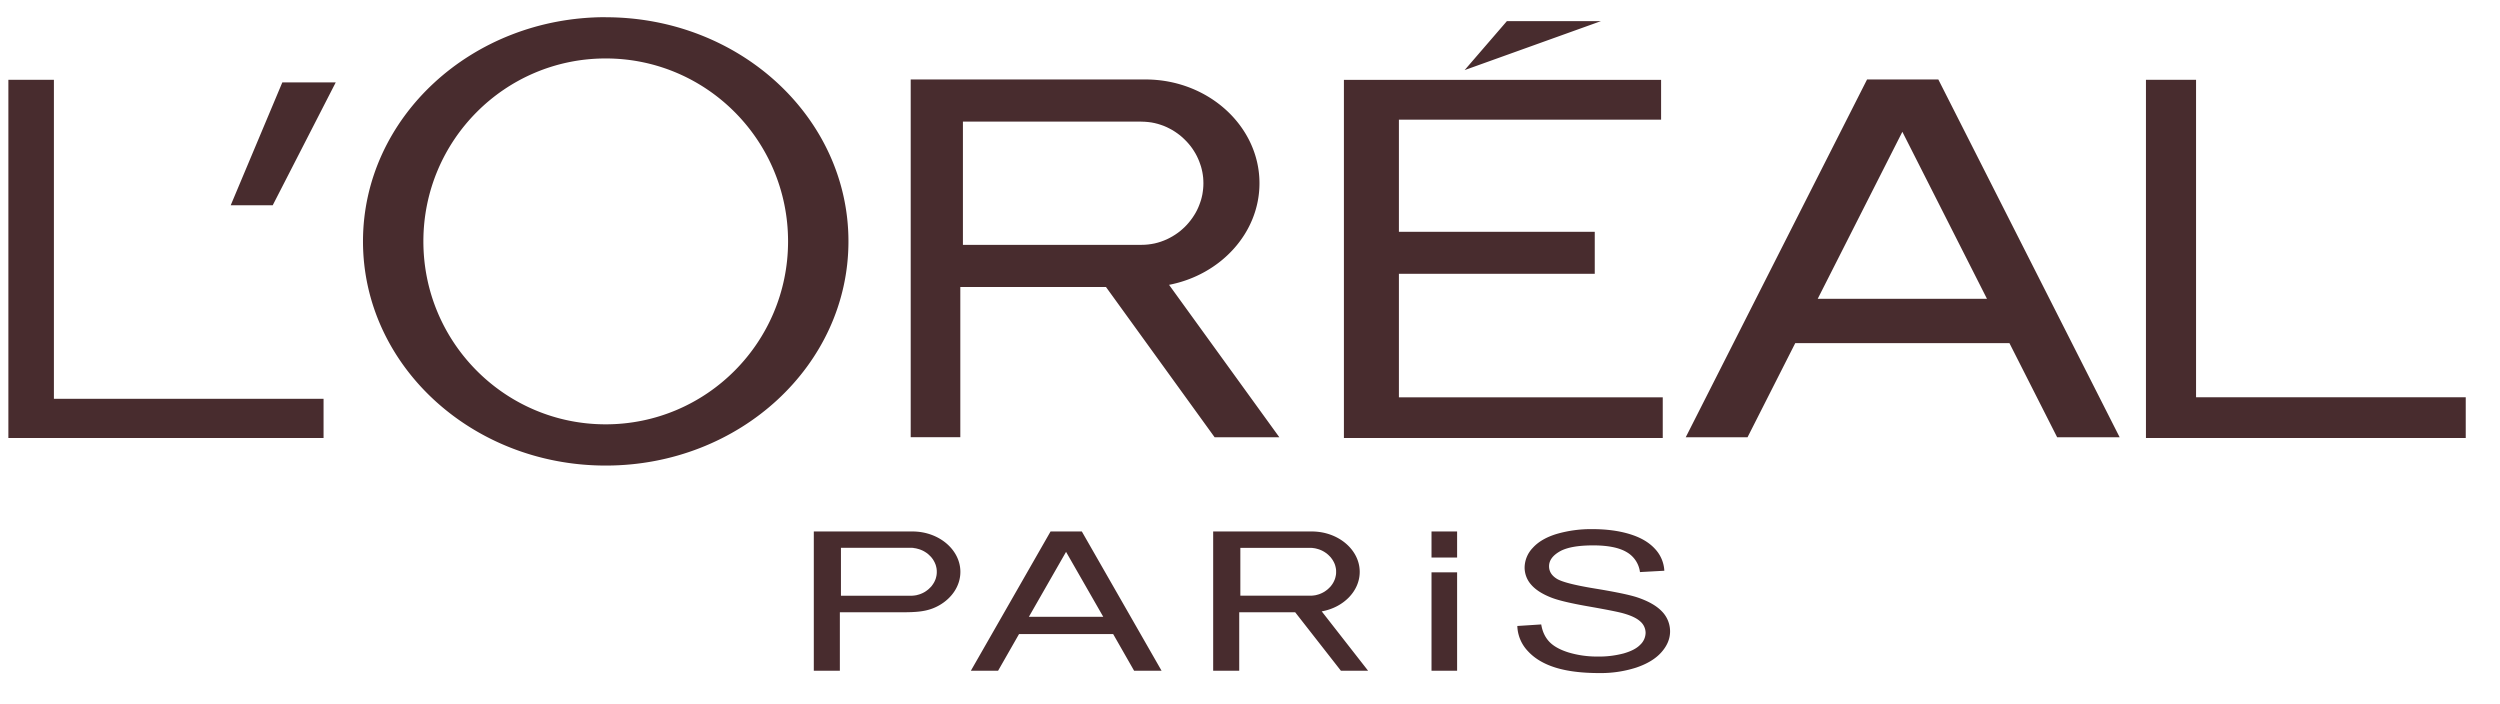
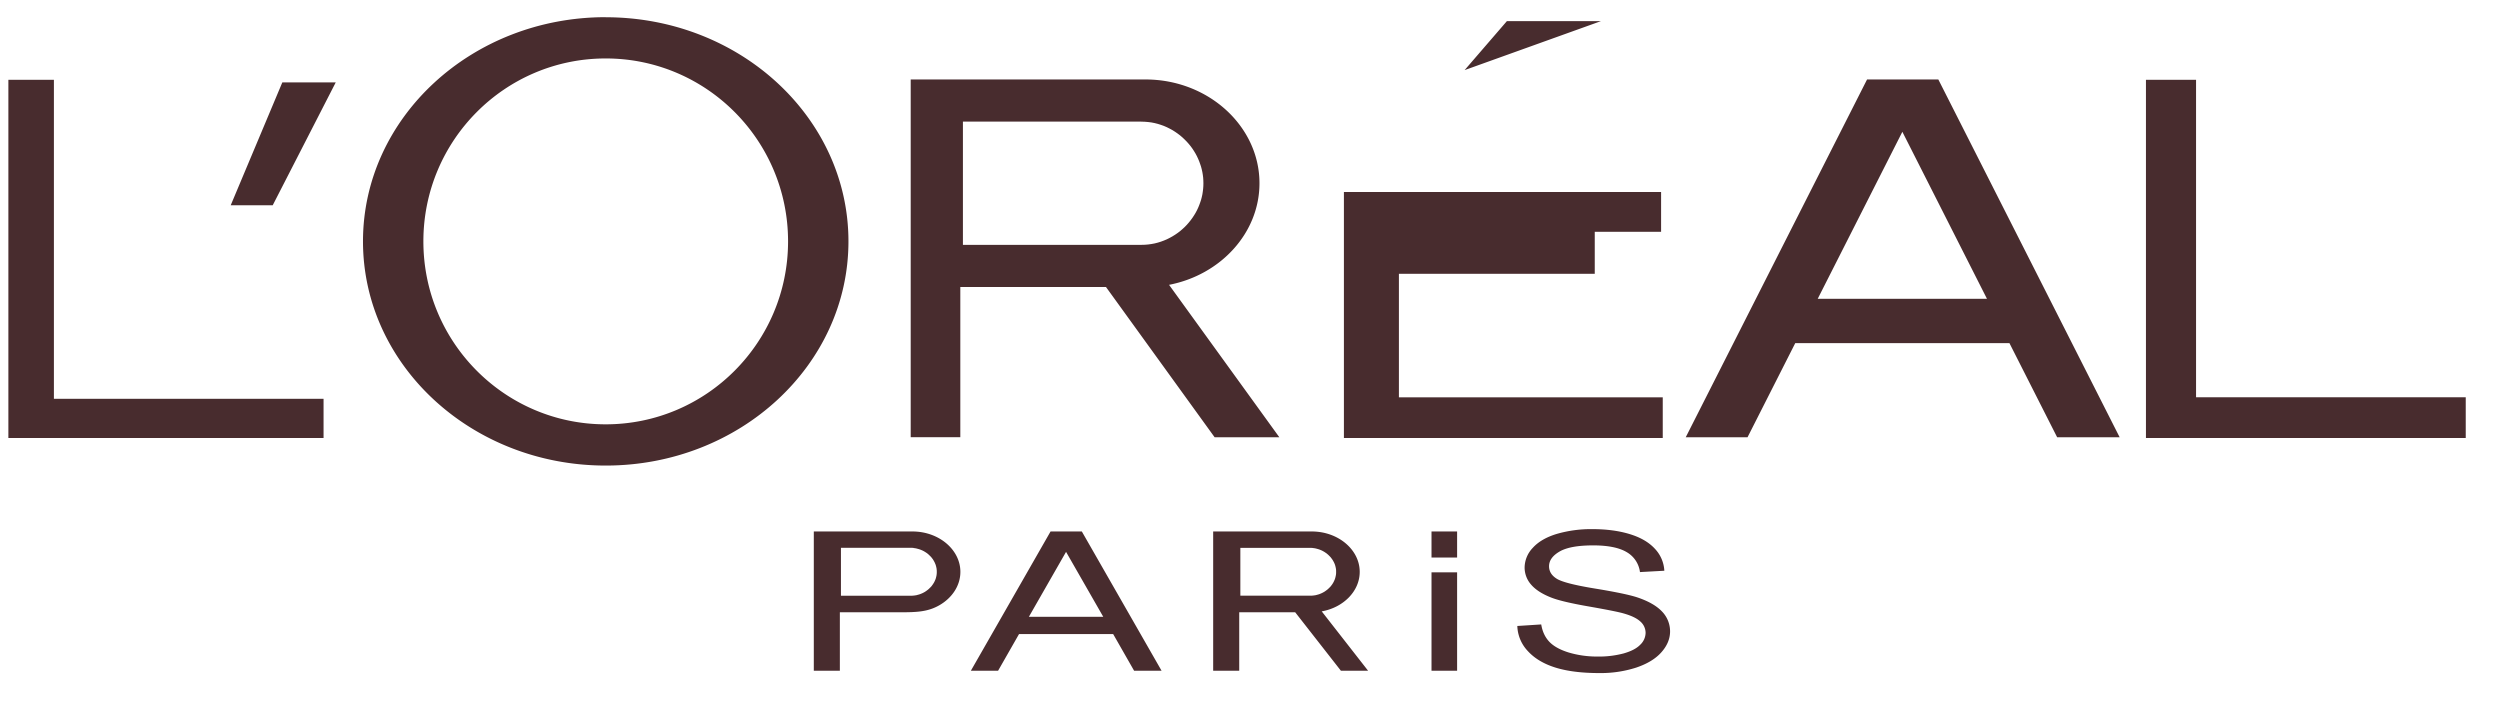
<svg xmlns="http://www.w3.org/2000/svg" fill="none" height="20" width="71">
-   <path clip-rule="evenodd" d="M49.63 12.418h-1.755l5.15-10.162h2.023l5.15 10.162h-1.775l-1.355-2.673h-6.083l-1.355 2.673Zm6.8-3.932-2.403-4.743-2.404 4.743h4.807ZM41.595 1.991l1.2-1.39h2.67l-3.87 1.39Zm-3.428 10.448h9.055v-1.154h-7.493V7.776h5.562V6.583h-5.562V3.398h7.446v-1.13h-9.008v10.171ZM25.864 2.257h6.67c1.78 0 3.235 1.326 3.235 2.947 0 1.414-1.106 2.603-2.568 2.885l3.133 4.33h-1.838L31.41 8.151h-4.137v4.266h-1.409V2.257Zm6.746 1.209.093.012.091.018.09.023.086.027.086.031.083.036.08.04.078.042.076.048.072.05.07.053.067.057.063.06.06.061.057.064.054.066.05.069.045.069.042.07.039.073.035.075.031.074.027.075.025.074.02.077.017.077.013.077.01.08.005.08.002.081-.002.082-.006.08-.01.08-.012.077-.017.077-.02.076-.025.075-.027.074-.031.075-.035.074-.039.073-.042.069-.046.07-.05.068-.053.066-.056.064-.06.062-.064.059-.066.057-.07.053-.073.05-.076.047-.078.043-.08.04-.083.035-.086.032-.087.027-.09.023-.091.017-.093.013-.096.008-.11.003h-5.056v-3.5h5.055l.112.004.096.008ZM17.202 1.66c-2.859 0-5.178 2.326-5.178 5.195 0 2.87 2.318 5.196 5.177 5.196 2.86 0 5.18-2.327 5.18-5.196 0-2.869-2.32-5.195-5.179-5.195Zm0-1.172c-3.806 0-6.893 2.852-6.893 6.367 0 3.516 3.087 6.367 6.893 6.367 3.807 0 6.894-2.851 6.894-6.367S21.009.49 17.202.49ZM.238 12.44V2.267h1.293v9.058h7.658v1.114H.24Zm60.707 0h9.082v-1.157h-7.659V2.267h-1.423V12.44Zm-32.6 6.608h-.772l2.263-3.954h.888l2.264 3.954h-.78l-.594-1.04H28.94l-.594 1.04h-.002Zm2.988-1.53-1.057-1.845-1.056 1.845h2.113Zm3.12-2.424h2.803c.748 0 1.36.516 1.36 1.147 0 .55-.465 1.013-1.079 1.122l1.316 1.685h-.772l-1.298-1.66h-1.589v1.66h-.74v-3.954h-.002Zm2.834.47.04.005.038.007.037.01.037.01.036.012.035.014.034.015.032.017.032.018.03.02.03.02.028.023.027.023.025.025.024.024.023.025.02.027.02.027.018.028.016.028.015.028.013.028.012.029.01.03.008.03.007.03.006.03.004.03.002.031v.064l-.002.031-.004.03-.006.03-.007.031-.008.03-.01.03-.012.028-.013.029-.014.028-.017.029-.017.027-.02.027-.02.027-.023.025-.025.025-.025.024-.026.023-.029.022-.029.021-.03.02-.032.018-.033.017-.034.015-.034.014-.036.012-.037.01-.038.01-.038.006-.04.005-.04.003h-2.021V15.56H37.248l.04.003v.001Zm-14.175-.47h2.803c.748 0 1.36.516 1.36 1.147 0 .395-.24.746-.604.952-.25.142-.497.18-.781.191a8.93 8.93 0 0 1-.448.004h-1.59v1.66h-.74v-3.954Zm2.834.47.04.005.038.007.037.01.037.01.036.012.035.014.034.015.033.017.031.018.031.02.03.02.028.023.026.023.025.025.025.024.022.025.021.027.02.027.017.028.016.028.015.028.013.03.012.028.01.03.008.03.007.03.006.03.003.03.003.031v.064l-.003.031-.003.03-.006.03-.007.031-.008.03-.01.03-.012.028-.013.029-.014.028-.017.028-.018.028-.019.027-.02.027-.023.025-.025.024-.025.025-.026.023-.029.022-.029.021-.03.02-.032.018-.033.017-.034.015-.035.014-.036.012-.037.01-.037.01-.038.006-.04.005-.04.003h-2.023v-1.36h2.023l.04.003v.001Zm17.144 2.214.681-.044c.032.198.107.36.225.487.118.127.3.23.548.308.271.081.553.12.837.117.245.004.49-.026.728-.088.211-.06.369-.14.47-.244a.476.476 0 0 0 .156-.339.431.431 0 0 0-.15-.325c-.1-.093-.263-.17-.49-.233-.148-.041-.47-.105-.971-.193-.501-.087-.852-.17-1.053-.247-.26-.1-.454-.222-.582-.368a.733.733 0 0 1-.19-.493.82.82 0 0 1 .233-.558c.156-.173.385-.306.684-.396a3.5 3.5 0 0 1 1-.135c.405 0 .76.047 1.07.142.31.095.545.233.713.416a.98.98 0 0 1 .268.624l-.692.038a.763.763 0 0 0-.378-.567c-.214-.127-.53-.191-.95-.191-.436 0-.754.058-.954.174-.2.116-.3.256-.3.419 0 .143.071.26.212.35.141.092.502.186 1.088.282.587.096.989.18 1.207.252.318.107.552.242.704.404.145.15.226.352.226.561 0 .211-.083.41-.248.595-.165.186-.406.33-.718.435a3.29 3.29 0 0 1-1.05.154c-.494 0-.907-.052-1.24-.156-.333-.104-.595-.261-.785-.47a1.084 1.084 0 0 1-.297-.711h-.002Zm-2.435 1.27v-2.794h.727v2.794h-.727Zm0-3.214v-.74h.727v.74h-.727ZM6.552 5.83h1.193l1.79-3.49H8.018L6.552 5.83Z" fill="#482C2E" fill-rule="evenodd" />
+   <path clip-rule="evenodd" d="M49.63 12.418h-1.755l5.15-10.162h2.023l5.15 10.162h-1.775l-1.355-2.673h-6.083l-1.355 2.673Zm6.8-3.932-2.403-4.743-2.404 4.743h4.807ZM41.595 1.991l1.2-1.39h2.67l-3.87 1.39Zm-3.428 10.448h9.055v-1.154h-7.493V7.776h5.562V6.583h-5.562h7.446v-1.13h-9.008v10.171ZM25.864 2.257h6.67c1.78 0 3.235 1.326 3.235 2.947 0 1.414-1.106 2.603-2.568 2.885l3.133 4.33h-1.838L31.41 8.151h-4.137v4.266h-1.409V2.257Zm6.746 1.209.093.012.091.018.09.023.086.027.086.031.083.036.08.04.078.042.076.048.072.05.07.053.067.057.063.06.06.061.057.064.054.066.05.069.045.069.042.07.039.073.035.075.031.074.027.075.025.074.02.077.017.077.013.077.01.08.005.08.002.081-.002.082-.006.08-.01.08-.012.077-.017.077-.02.076-.025.075-.027.074-.031.075-.035.074-.039.073-.042.069-.046.07-.05.068-.053.066-.056.064-.06.062-.064.059-.066.057-.07.053-.073.05-.076.047-.078.043-.08.04-.083.035-.086.032-.087.027-.09.023-.091.017-.093.013-.096.008-.11.003h-5.056v-3.5h5.055l.112.004.096.008ZM17.202 1.66c-2.859 0-5.178 2.326-5.178 5.195 0 2.87 2.318 5.196 5.177 5.196 2.86 0 5.18-2.327 5.18-5.196 0-2.869-2.32-5.195-5.179-5.195Zm0-1.172c-3.806 0-6.893 2.852-6.893 6.367 0 3.516 3.087 6.367 6.893 6.367 3.807 0 6.894-2.851 6.894-6.367S21.009.49 17.202.49ZM.238 12.44V2.267h1.293v9.058h7.658v1.114H.24Zm60.707 0h9.082v-1.157h-7.659V2.267h-1.423V12.44Zm-32.6 6.608h-.772l2.263-3.954h.888l2.264 3.954h-.78l-.594-1.04H28.94l-.594 1.04h-.002Zm2.988-1.53-1.057-1.845-1.056 1.845h2.113Zm3.12-2.424h2.803c.748 0 1.36.516 1.36 1.147 0 .55-.465 1.013-1.079 1.122l1.316 1.685h-.772l-1.298-1.66h-1.589v1.66h-.74v-3.954h-.002Zm2.834.47.04.005.038.007.037.01.037.01.036.012.035.014.034.015.032.017.032.018.03.02.03.02.028.023.027.023.025.025.024.024.023.025.02.027.02.027.018.028.016.028.015.028.013.028.012.029.01.03.008.03.007.03.006.03.004.03.002.031v.064l-.002.031-.004.03-.006.03-.007.031-.008.03-.01.03-.012.028-.013.029-.014.028-.017.029-.017.027-.02.027-.02.027-.023.025-.025.025-.025.024-.026.023-.029.022-.029.021-.03.02-.032.018-.033.017-.034.015-.034.014-.036.012-.037.01-.038.01-.038.006-.04.005-.04.003h-2.021V15.56H37.248l.04.003v.001Zm-14.175-.47h2.803c.748 0 1.36.516 1.36 1.147 0 .395-.24.746-.604.952-.25.142-.497.18-.781.191a8.93 8.93 0 0 1-.448.004h-1.59v1.66h-.74v-3.954Zm2.834.47.04.005.038.007.037.01.037.01.036.012.035.014.034.015.033.017.031.018.031.02.03.02.028.023.026.023.025.025.025.024.022.025.021.027.02.027.017.028.016.028.015.028.013.03.012.028.01.03.008.03.007.03.006.03.003.03.003.031v.064l-.003.031-.003.03-.006.03-.007.031-.008.03-.01.03-.012.028-.013.029-.014.028-.017.028-.018.028-.019.027-.02.027-.023.025-.025.024-.025.025-.026.023-.029.022-.029.021-.03.02-.032.018-.033.017-.034.015-.035.014-.036.012-.037.01-.037.01-.038.006-.04.005-.04.003h-2.023v-1.36h2.023l.04.003v.001Zm17.144 2.214.681-.044c.032.198.107.36.225.487.118.127.3.23.548.308.271.081.553.12.837.117.245.004.49-.026.728-.088.211-.06.369-.14.47-.244a.476.476 0 0 0 .156-.339.431.431 0 0 0-.15-.325c-.1-.093-.263-.17-.49-.233-.148-.041-.47-.105-.971-.193-.501-.087-.852-.17-1.053-.247-.26-.1-.454-.222-.582-.368a.733.733 0 0 1-.19-.493.82.82 0 0 1 .233-.558c.156-.173.385-.306.684-.396a3.5 3.5 0 0 1 1-.135c.405 0 .76.047 1.07.142.31.095.545.233.713.416a.98.98 0 0 1 .268.624l-.692.038a.763.763 0 0 0-.378-.567c-.214-.127-.53-.191-.95-.191-.436 0-.754.058-.954.174-.2.116-.3.256-.3.419 0 .143.071.26.212.35.141.092.502.186 1.088.282.587.096.989.18 1.207.252.318.107.552.242.704.404.145.15.226.352.226.561 0 .211-.083.41-.248.595-.165.186-.406.33-.718.435a3.29 3.29 0 0 1-1.05.154c-.494 0-.907-.052-1.24-.156-.333-.104-.595-.261-.785-.47a1.084 1.084 0 0 1-.297-.711h-.002Zm-2.435 1.27v-2.794h.727v2.794h-.727Zm0-3.214v-.74h.727v.74h-.727ZM6.552 5.83h1.193l1.79-3.49H8.018L6.552 5.83Z" fill="#482C2E" fill-rule="evenodd" />
</svg>